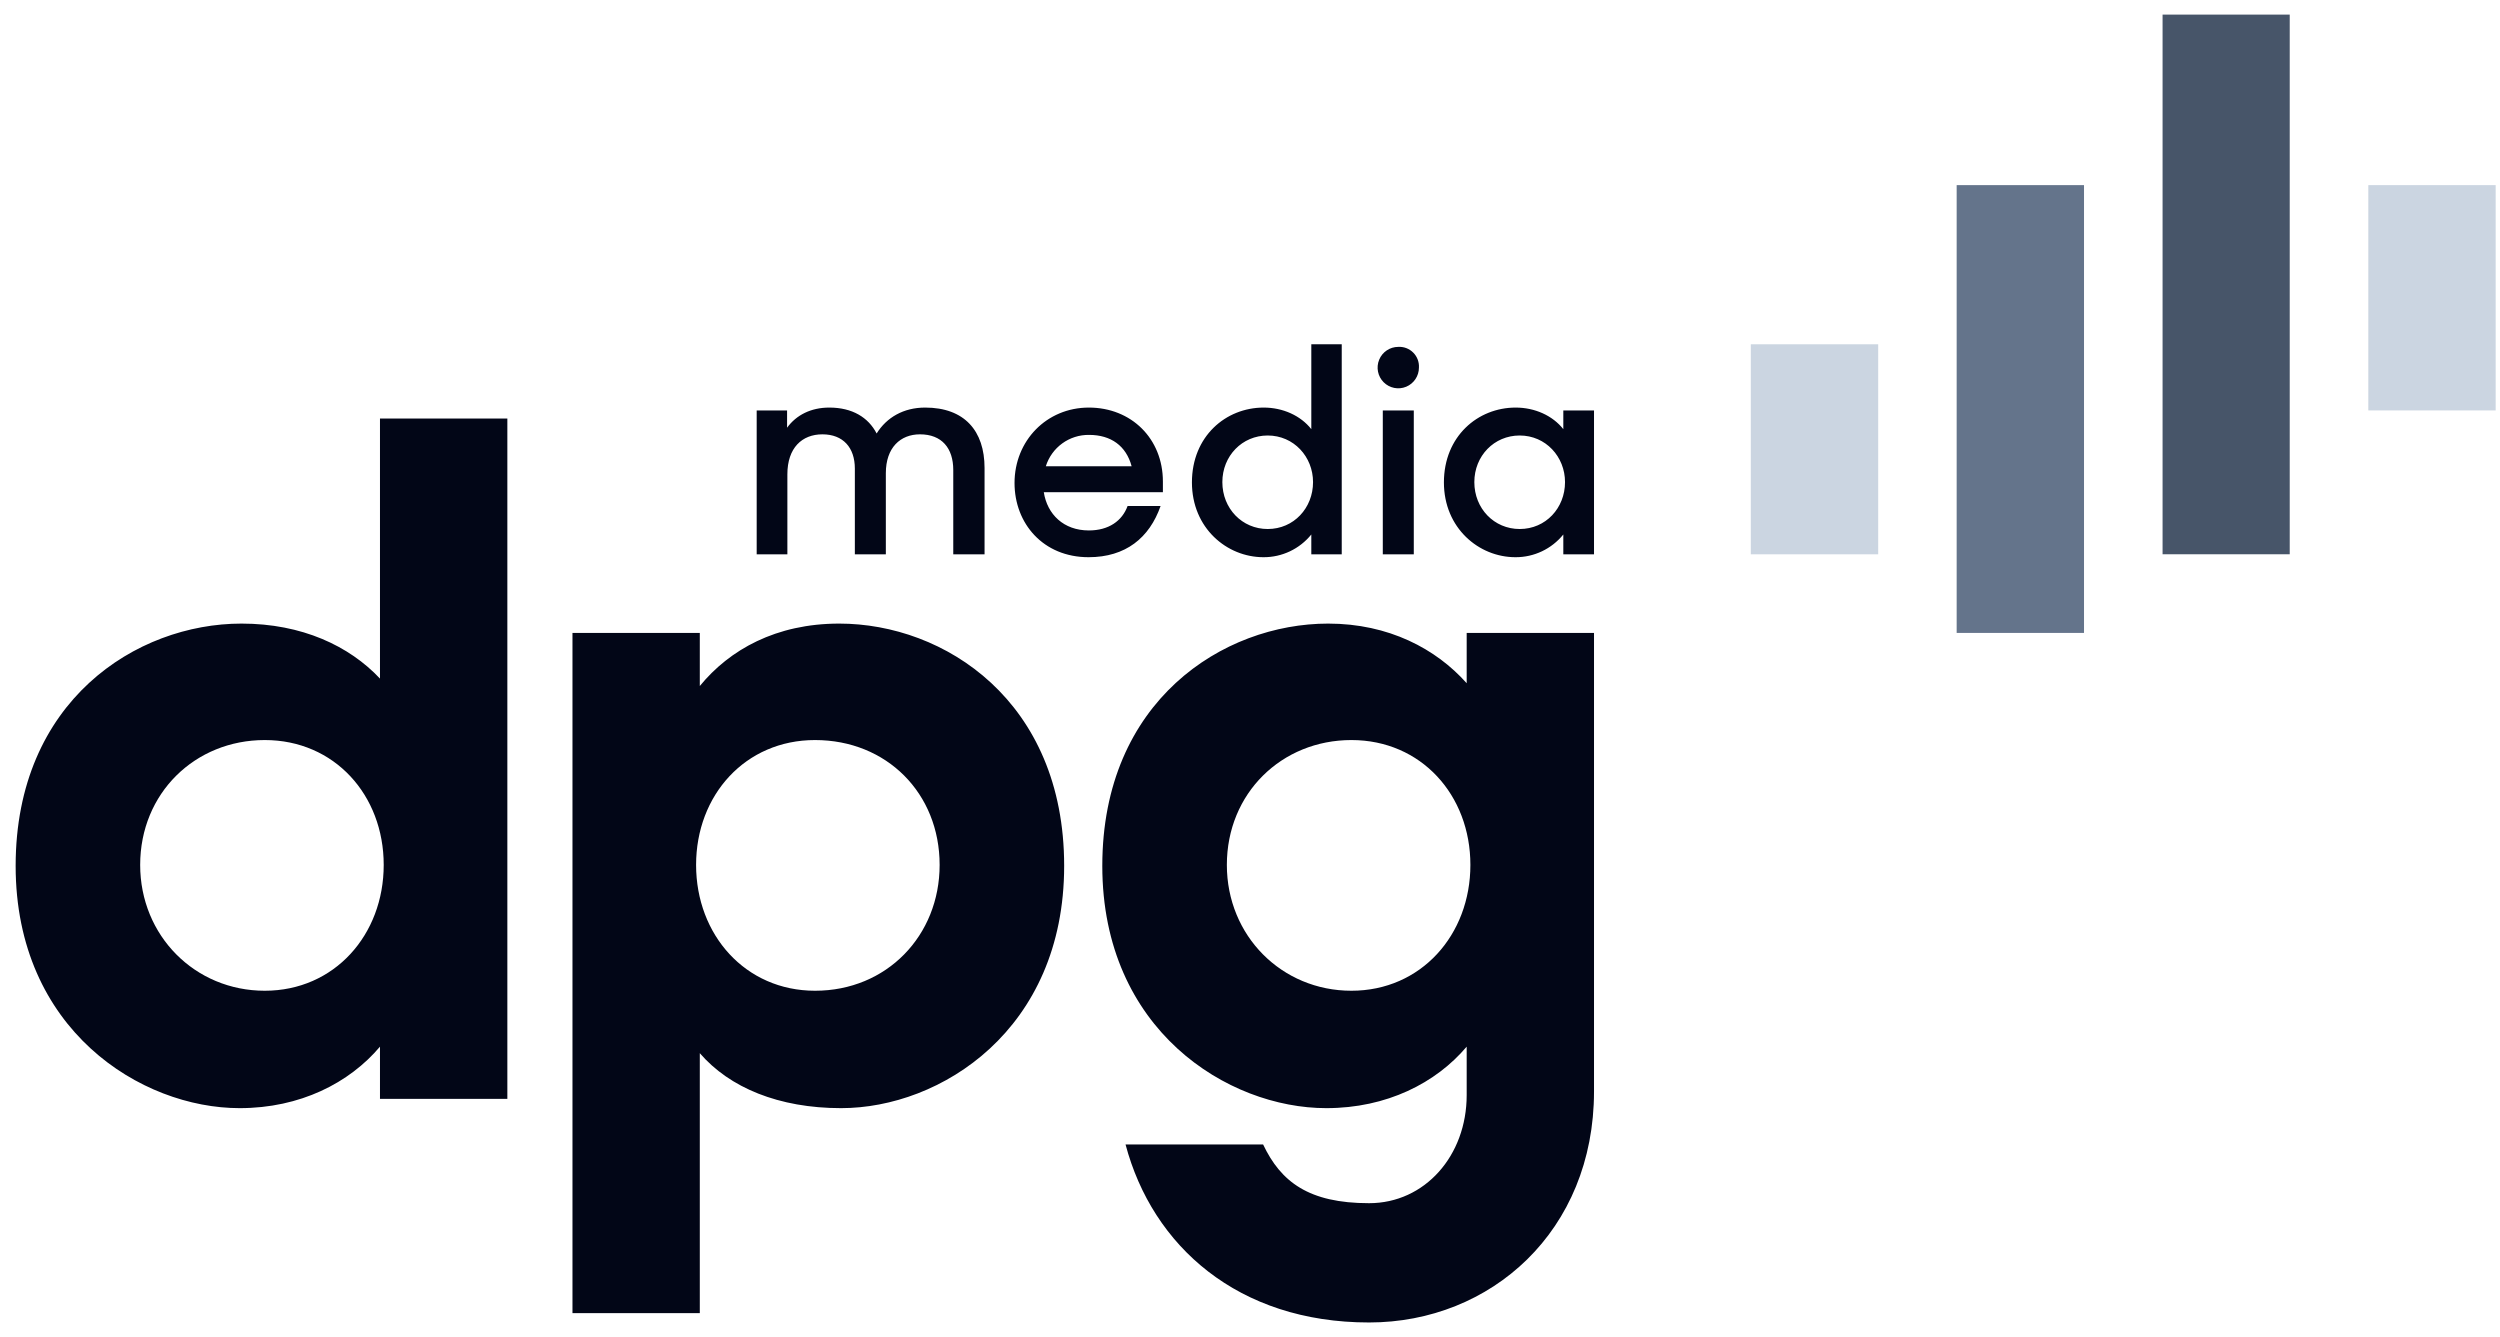
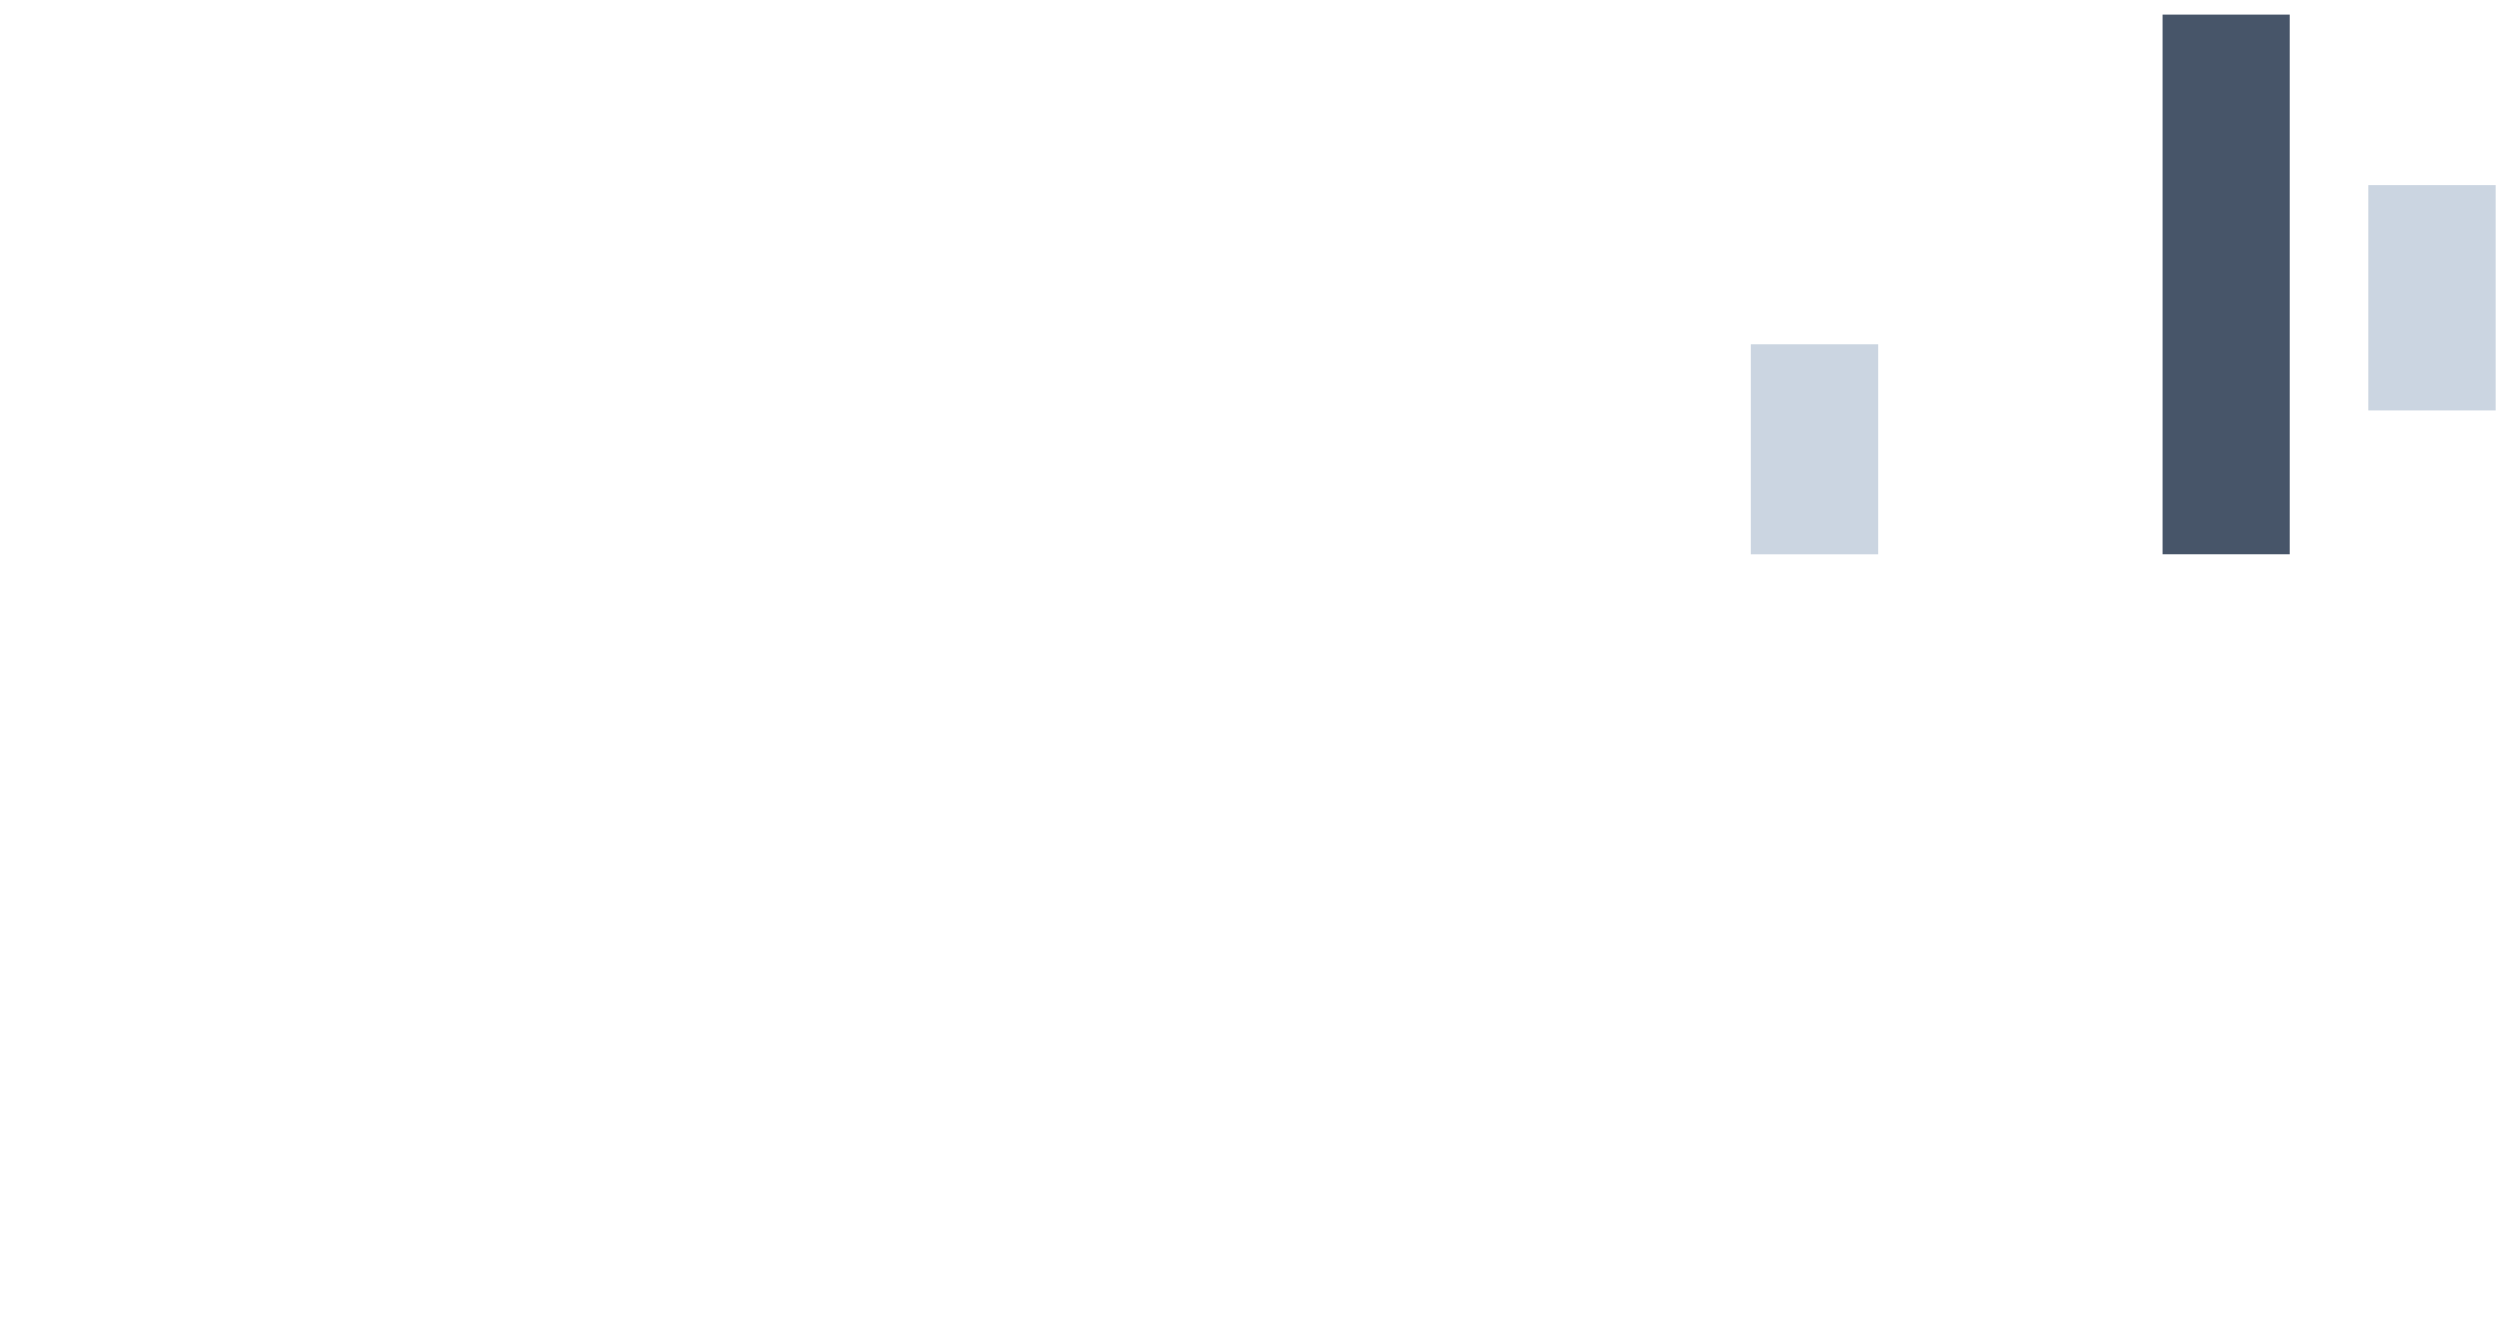
<svg xmlns="http://www.w3.org/2000/svg" width="101" height="54" viewBox="0 0 101 54" fill="none">
  <g clip-path="url(#clip0_13001_53610)">
-     <path d="M0.632 34.981C0.632 28.317 5.513 25.193 9.757 25.193C12.198 25.193 14.113 26.096 15.351 27.415V16.91H20.497V44.393H15.351V42.285C14.113 43.752 12.123 44.769 9.682 44.769C5.701 44.769 0.632 41.607 0.632 34.981ZM15.502 34.943C15.502 32.119 13.512 29.898 10.696 29.898C7.879 29.898 5.663 32.045 5.663 34.943C5.663 37.805 7.879 40.026 10.696 40.026C13.512 40.026 15.502 37.767 15.502 34.943ZM28.272 42.548V53.051H23.128V25.57H28.272V27.715C29.474 26.247 31.351 25.193 33.905 25.193C38.149 25.193 42.992 28.317 42.992 34.981C42.992 41.607 37.998 44.769 33.98 44.769C31.464 44.769 29.474 43.942 28.272 42.548ZM37.961 34.943C37.961 32.045 35.82 29.898 32.928 29.898C30.112 29.898 28.122 32.119 28.122 34.943C28.122 37.767 30.112 40.026 32.928 40.026C35.82 40.026 37.961 37.805 37.961 34.943ZM44.533 34.981C44.533 28.317 49.416 25.193 53.658 25.193C56.099 25.193 58.015 26.21 59.254 27.602V25.57H64.398V44.092C64.398 49.739 60.23 53.428 55.31 53.428C50.017 53.428 46.561 50.342 45.472 46.237H51.03C51.744 47.744 52.87 48.609 55.31 48.609C57.564 48.609 59.254 46.69 59.254 44.242V42.285C58.015 43.752 56.024 44.769 53.583 44.769C49.603 44.769 44.533 41.607 44.533 34.981ZM59.404 34.943C59.404 32.119 57.414 29.898 54.597 29.898C51.781 29.898 49.565 32.045 49.565 34.943C49.565 37.805 51.781 40.026 54.597 40.026C57.414 40.026 59.404 37.767 59.404 34.943ZM30.57 16.582H31.798V17.28C32.17 16.768 32.761 16.466 33.504 16.466C34.431 16.466 35.08 16.862 35.416 17.513C35.822 16.862 36.506 16.466 37.376 16.466C38.965 16.466 39.776 17.407 39.776 18.907V22.394H38.512V18.988C38.512 18.105 38.049 17.547 37.167 17.547C36.378 17.547 35.788 18.081 35.788 19.116V22.394H34.536V18.931C34.536 18.081 34.06 17.547 33.225 17.547C32.402 17.547 31.81 18.093 31.81 19.163V22.394H30.57V16.582ZM40.987 19.512C40.987 21.151 42.146 22.511 43.978 22.511C45.474 22.511 46.436 21.731 46.888 20.442H45.555C45.335 21.046 44.79 21.43 43.99 21.43C42.97 21.43 42.309 20.779 42.169 19.884H46.981V19.454C46.981 17.721 45.706 16.466 43.99 16.466C42.285 16.466 40.987 17.803 40.987 19.512ZM42.251 18.838C42.49 18.074 43.202 17.558 44.001 17.57C44.883 17.57 45.497 18.012 45.718 18.838H42.251ZM48.154 19.489C48.154 21.337 49.569 22.511 51.041 22.511C51.792 22.516 52.505 22.178 52.977 21.593V22.394H54.206V13.909H52.977V17.338C52.548 16.792 51.83 16.466 51.053 16.466C49.522 16.466 48.154 17.628 48.154 19.489ZM53.047 19.477C53.047 20.523 52.27 21.372 51.215 21.372C50.183 21.372 49.383 20.546 49.383 19.477C49.383 18.419 50.183 17.594 51.215 17.594C52.27 17.594 53.047 18.454 53.047 19.477ZM56.49 14.014C56.153 14.014 55.848 14.218 55.719 14.531C55.59 14.844 55.661 15.204 55.9 15.443C56.139 15.682 56.498 15.754 56.81 15.624C57.122 15.494 57.325 15.189 57.325 14.85C57.338 14.625 57.254 14.404 57.094 14.245C56.935 14.085 56.715 14.001 56.49 14.014ZM55.865 22.394H57.117V16.582H55.865V22.394ZM58.334 19.489C58.334 21.337 59.749 22.511 61.221 22.511C61.972 22.516 62.685 22.178 63.158 21.593V22.394H64.398V16.582H63.158V17.338C62.728 16.792 62.01 16.466 61.233 16.466C59.703 16.466 58.334 17.628 58.334 19.489ZM63.227 19.477C63.227 20.523 62.45 21.372 61.395 21.372C60.363 21.372 59.563 20.546 59.563 19.477C59.563 18.419 60.363 17.594 61.395 17.594C62.45 17.594 63.227 18.454 63.227 19.477Z" fill="#020617" />
    <path d="M75.879 13.909H70.733V22.394H75.879V13.909Z" fill="#CBD5E1" />
    <path d="M100.825 7.479H95.68V16.581H100.825V7.479Z" fill="#CBD5E1" />
-     <path d="M84.194 7.479H79.049V25.57H84.194V7.479Z" fill="#64748B" />
+     <path d="M84.194 7.479V25.57H84.194V7.479Z" fill="#64748B" />
    <path d="M92.505 0.59H87.368V22.393H92.505V0.59Z" fill="#475569" />
  </g>
  <defs>
    <clipPath id="clip0_13001_53610">
      <rect width="100.253" height="52.861" fill="white" transform="translate(0.629 0.57)" />
    </clipPath>
  </defs>
</svg>